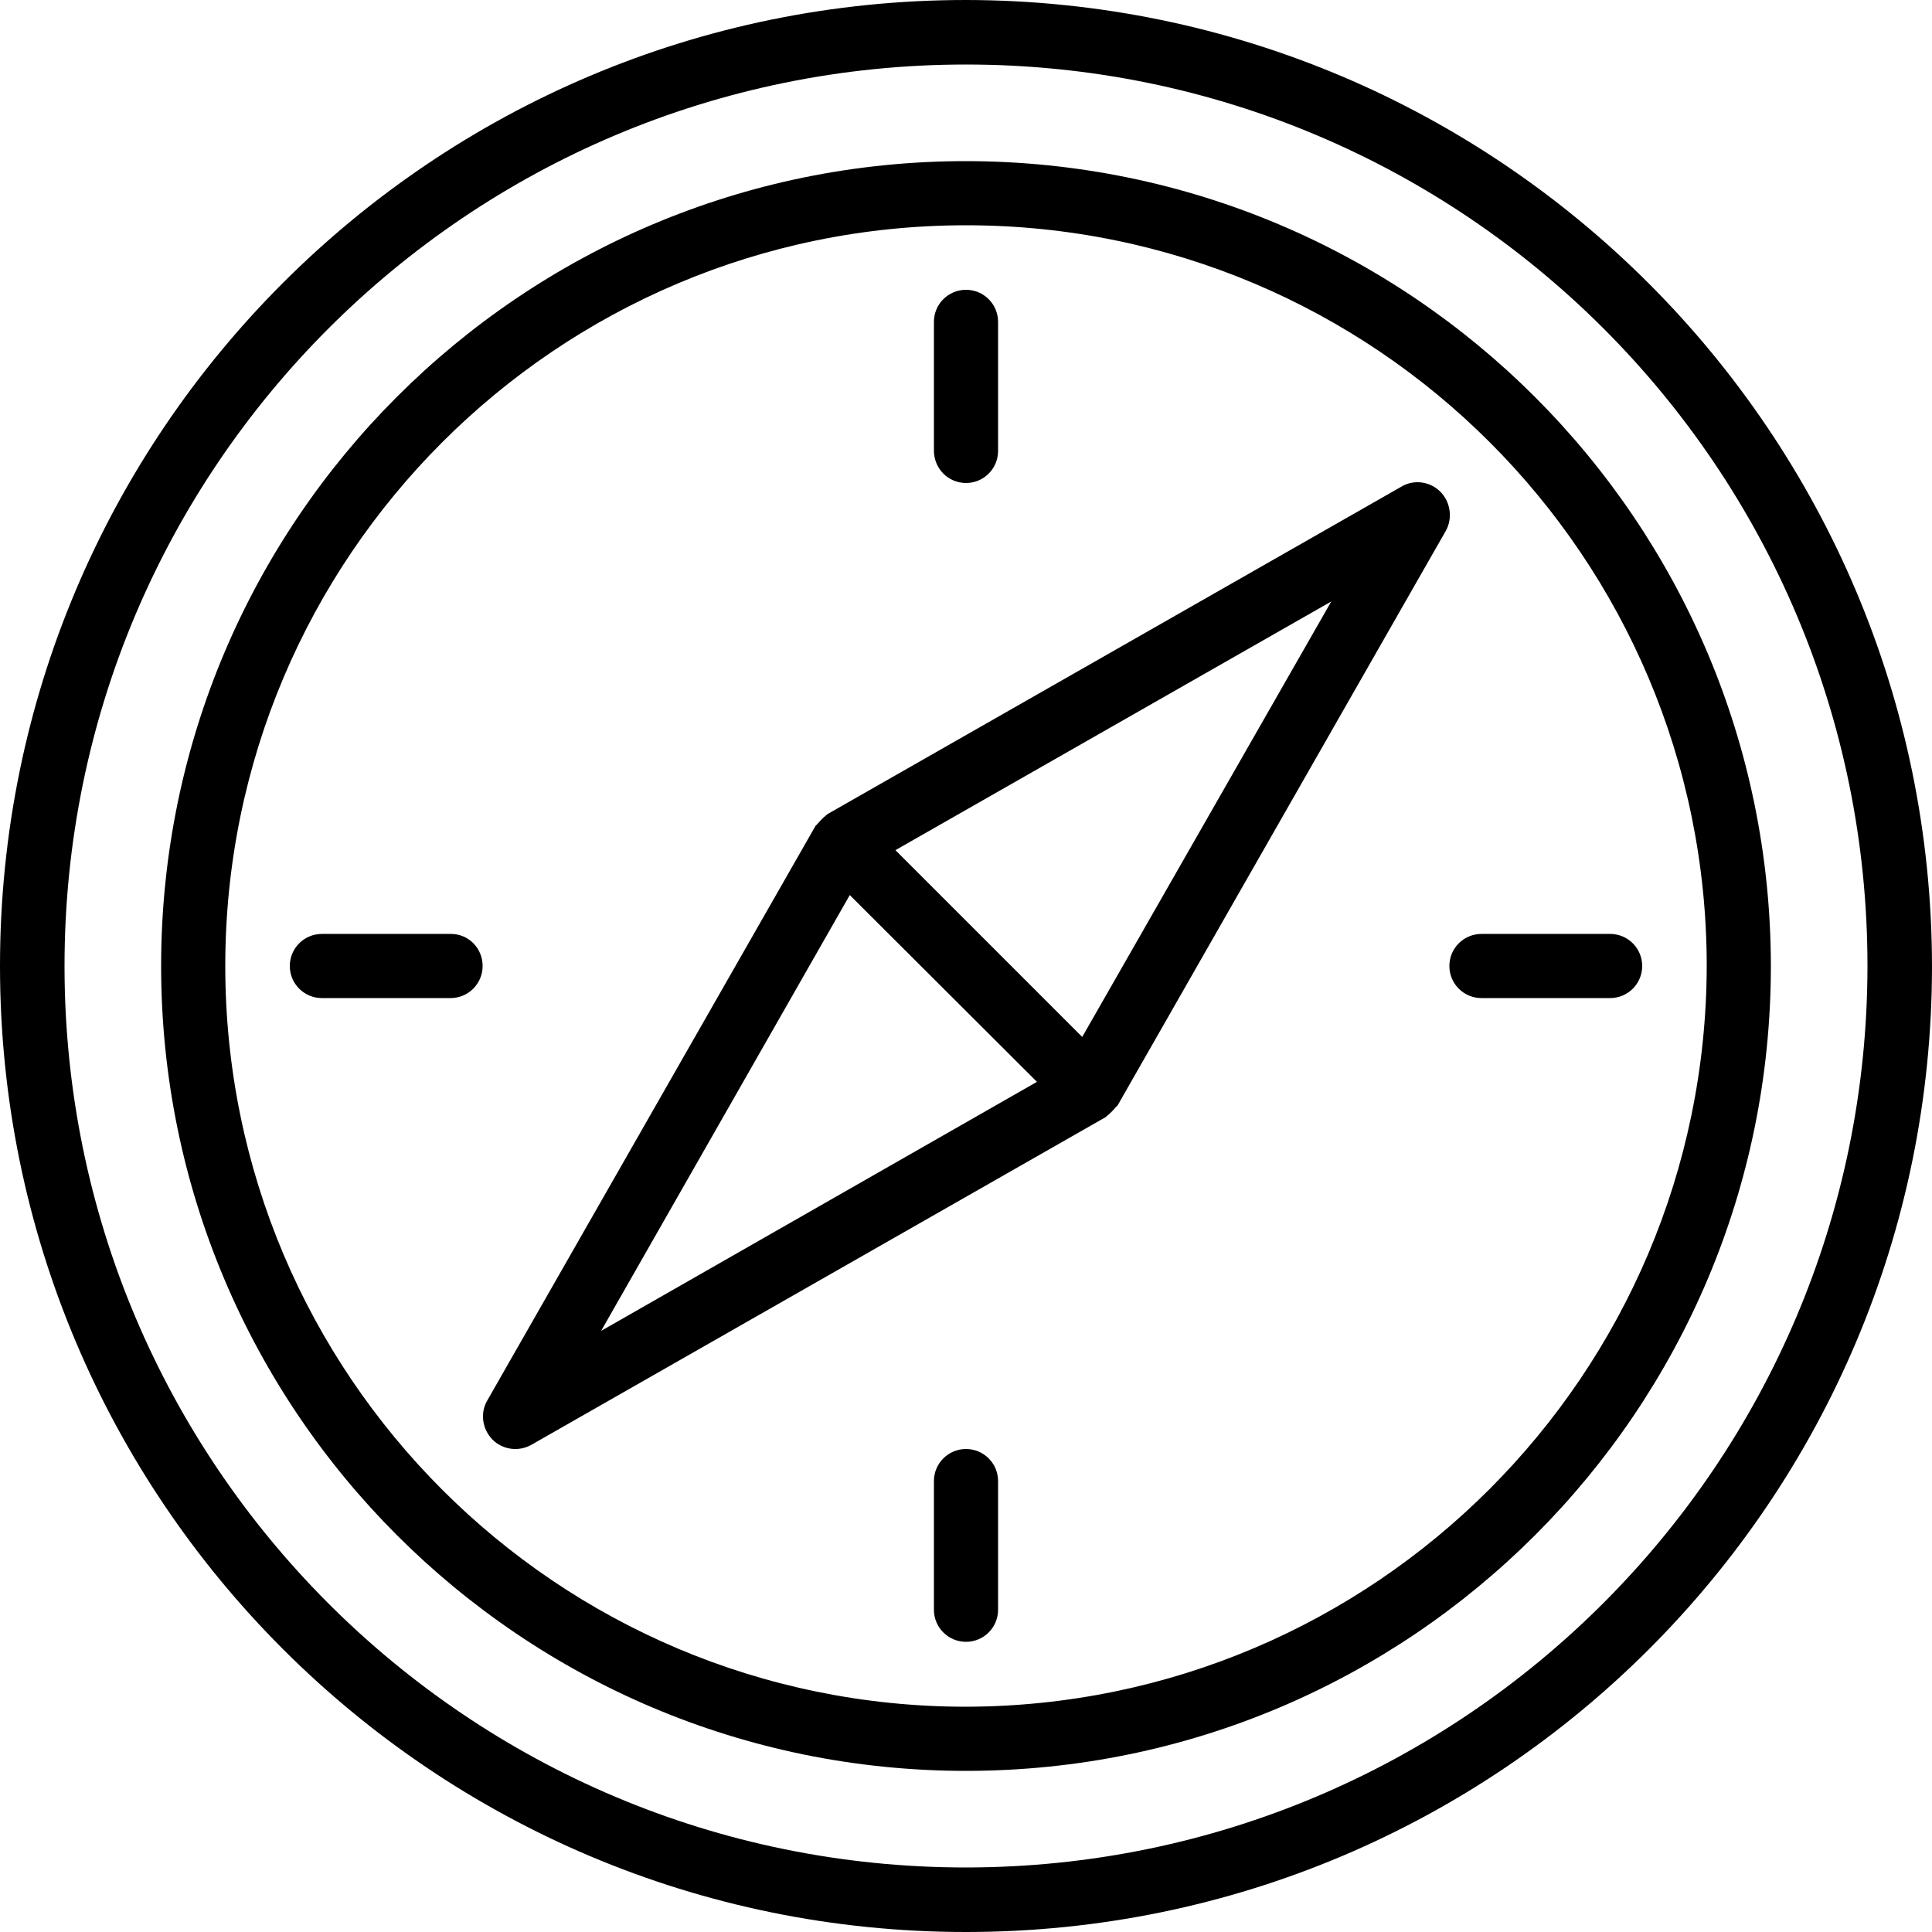
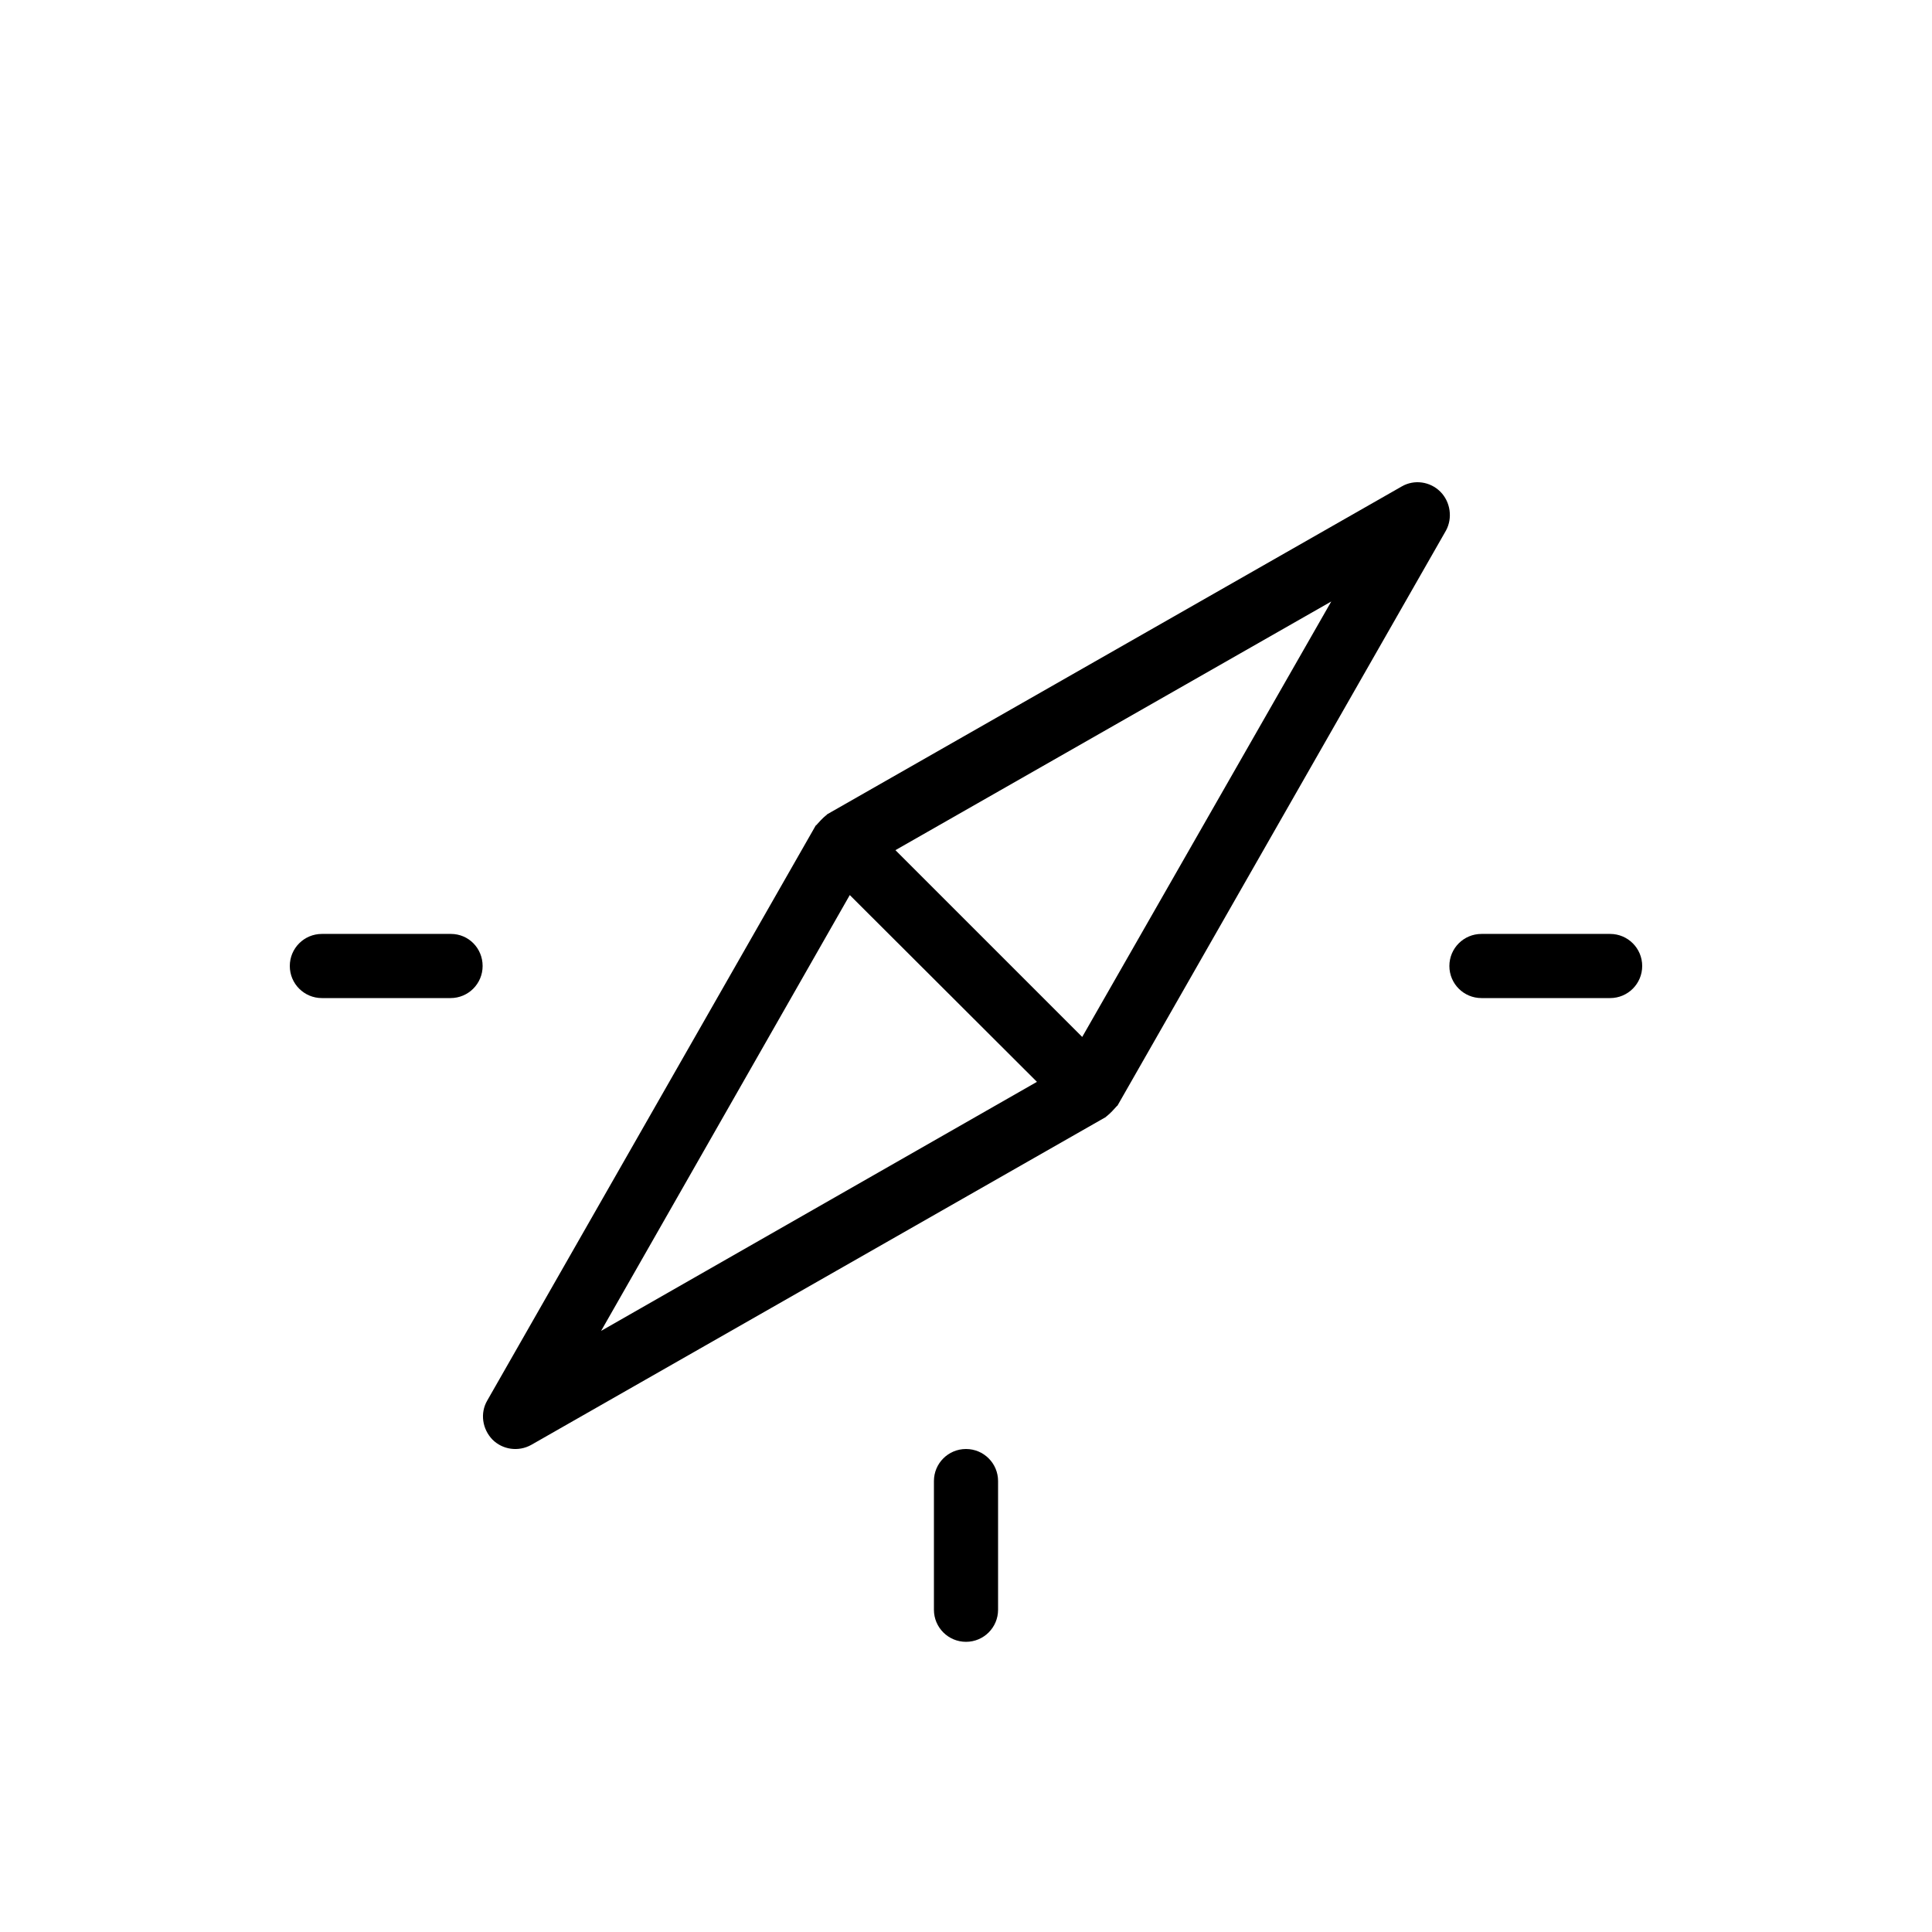
<svg xmlns="http://www.w3.org/2000/svg" version="1.1" id="Layer_1" x="0px" y="0px" viewBox="0 0 512 512" style="enable-background:new 0 0 512 512;" xml:space="preserve">
  <g>
-     <path d="M256,0C114.6,0,0,114.6,0,256s114.6,256,256,256s256-114.6,256-256C511.8,114.7,397.3,0.2,256,0z M256,494.9   C124,494.9,17.1,388,17.1,256S124,17.1,256,17.1S494.9,124,494.9,256C494.8,387.9,387.9,494.8,256,494.9z" />
-     <path d="M256,42.7C138.2,42.7,42.7,138.2,42.7,256S138.2,469.3,256,469.3S469.3,373.8,469.3,256C469.2,138.2,373.8,42.8,256,42.7z    M256,452.3c-108.4,0-196.3-87.9-196.3-196.3S147.6,59.7,256,59.7S452.3,147.6,452.3,256C452.1,364.3,364.3,452.1,256,452.3z" />
    <path d="M381.7,130.3c-2.7-2.7-6.9-3.3-10.2-1.4l-152.3,86.9c-0.1,0.1-0.1,0.2-0.2,0.2c-1,0.8-1.9,1.8-2.7,2.7   c-0.1,0.1-0.2,0.1-0.2,0.2l-87,152.3c-1.9,3.3-1.3,7.5,1.4,10.3c2.7,2.7,6.9,3.3,10.3,1.4l152.3-86.9c0.1-0.1,0.1-0.2,0.2-0.2   c1-0.8,1.9-1.8,2.7-2.7c0.1-0.1,0.2-0.1,0.2-0.2l87-152.3C385,137.3,384.4,133,381.7,130.3z M159.3,352.7l65.9-115.5l49.6,49.5   L159.3,352.7z M286.8,274.8l-49.5-49.5l115.5-65.9L286.8,274.8z" />
    <path d="M119.5,247.5H85.3c-4.7,0-8.5,3.8-8.5,8.5s3.8,8.5,8.5,8.5h34.1c4.7,0,8.5-3.8,8.5-8.5S124.2,247.5,119.5,247.5z" />
    <path d="M426.7,247.5h-34.1c-4.7,0-8.5,3.8-8.5,8.5s3.8,8.5,8.5,8.5h34.1c4.7,0,8.5-3.8,8.5-8.5S431.4,247.5,426.7,247.5z" />
-     <path d="M256,128c4.7,0,8.5-3.8,8.5-8.5V85.3c0-4.7-3.8-8.5-8.5-8.5c-4.7,0-8.5,3.8-8.5,8.5v34.1C247.5,124.2,251.3,128,256,128z" />
    <path d="M256,384c-4.7,0-8.5,3.8-8.5,8.5v34.1c0,4.7,3.8,8.5,8.5,8.5c4.7,0,8.5-3.8,8.5-8.5v-34.1C264.5,387.8,260.7,384,256,384z" />
  </g>
</svg>